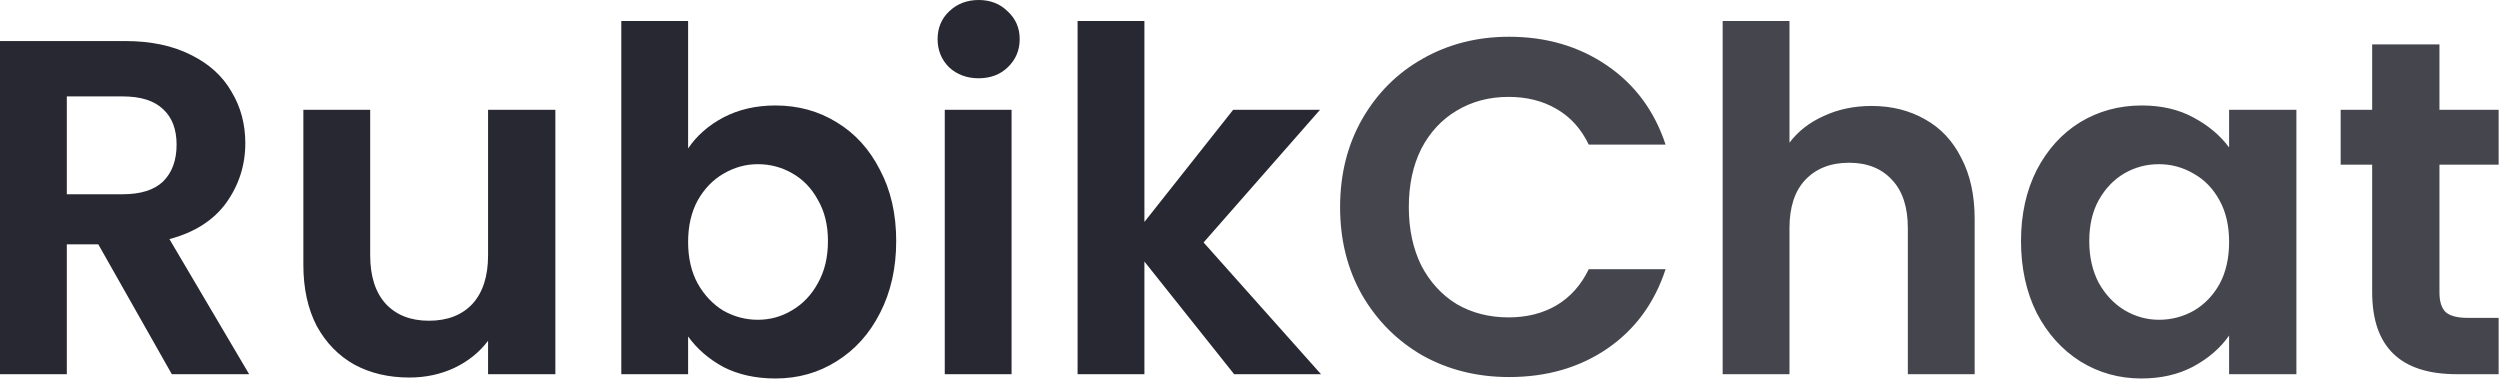
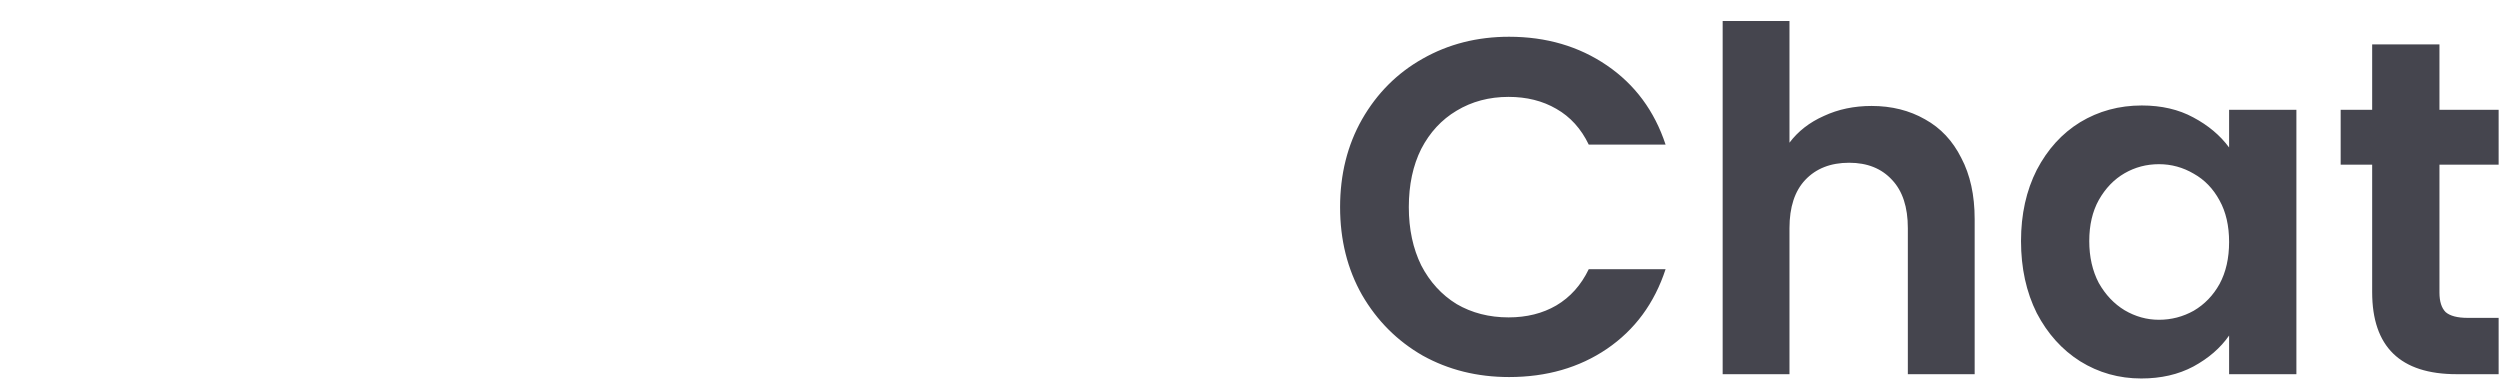
<svg xmlns="http://www.w3.org/2000/svg" width="220" height="34" viewBox="0 0 220 34" fill="none">
-   <path d="M15.12 32.928L8.652 21.504H5.88V32.928H5.10216e-05V3.612H11.004C13.272 3.612 15.204 4.018 16.8 4.83C18.396 5.614 19.586 6.692 20.37 8.064C21.182 9.408 21.588 10.92 21.588 12.6C21.588 14.532 21.028 16.282 19.908 17.85C18.788 19.39 17.122 20.454 14.91 21.042L21.924 32.928H15.12ZM5.88 17.094H10.794C12.39 17.094 13.58 16.716 14.364 15.96C15.148 15.176 15.54 14.098 15.54 12.726C15.54 11.382 15.148 10.346 14.364 9.618C13.58 8.862 12.39 8.484 10.794 8.484H5.88V17.094ZM48.872 9.66V32.928H42.95V29.988C42.194 30.996 41.2 31.794 39.968 32.382C38.764 32.942 37.448 33.222 36.02 33.222C34.2 33.222 32.59 32.844 31.19 32.088C29.79 31.304 28.684 30.17 27.872 28.686C27.088 27.174 26.696 25.382 26.696 23.31V9.66H32.576V22.47C32.576 24.318 33.038 25.746 33.962 26.754C34.886 27.734 36.146 28.224 37.742 28.224C39.366 28.224 40.64 27.734 41.564 26.754C42.488 25.746 42.95 24.318 42.95 22.47V9.66H48.872ZM60.554 13.062C61.31 11.942 62.346 11.032 63.662 10.332C65.006 9.632 66.532 9.282 68.24 9.282C70.228 9.282 72.02 9.772 73.616 10.752C75.24 11.732 76.514 13.132 77.438 14.952C78.39 16.744 78.866 18.83 78.866 21.21C78.866 23.59 78.39 25.704 77.438 27.552C76.514 29.372 75.24 30.786 73.616 31.794C72.02 32.802 70.228 33.306 68.24 33.306C66.504 33.306 64.978 32.97 63.662 32.298C62.374 31.598 61.338 30.702 60.554 29.61V32.928H54.674V1.848H60.554V13.062ZM72.86 21.21C72.86 19.81 72.566 18.606 71.978 17.598C71.418 16.562 70.662 15.778 69.71 15.246C68.786 14.714 67.778 14.448 66.686 14.448C65.622 14.448 64.614 14.728 63.662 15.288C62.738 15.82 61.982 16.604 61.394 17.64C60.834 18.676 60.554 19.894 60.554 21.294C60.554 22.694 60.834 23.912 61.394 24.948C61.982 25.984 62.738 26.782 63.662 27.342C64.614 27.874 65.622 28.14 66.686 28.14C67.778 28.14 68.786 27.86 69.71 27.3C70.662 26.74 71.418 25.942 71.978 24.906C72.566 23.87 72.86 22.638 72.86 21.21ZM86.121 6.888C85.085 6.888 84.217 6.566 83.517 5.922C82.845 5.25 82.509 4.424 82.509 3.444C82.509 2.464 82.845 1.652 83.517 1.008C84.217 0.336 85.085 7.39098e-06 86.121 7.39098e-06C87.157 7.39098e-06 88.011 0.336 88.683 1.008C89.383 1.652 89.733 2.464 89.733 3.444C89.733 4.424 89.383 5.25 88.683 5.922C88.011 6.566 87.157 6.888 86.121 6.888ZM89.019 9.66V32.928H83.139V9.66H89.019ZM108.604 32.928L100.708 23.016V32.928H94.828V1.848H100.708V19.53L108.52 9.66H116.164L105.916 21.336L116.248 32.928H108.604Z" fill="#282832" />
  <path d="M117.928 18.228C117.928 15.344 118.572 12.768 119.86 10.5C121.176 8.204 122.954 6.426 125.194 5.166C127.462 3.878 129.996 3.234 132.796 3.234C136.072 3.234 138.942 4.074 141.406 5.754C143.87 7.434 145.592 9.758 146.572 12.726H139.81C139.138 11.326 138.186 10.276 136.954 9.576C135.75 8.876 134.35 8.526 132.754 8.526C131.046 8.526 129.52 8.932 128.176 9.744C126.86 10.528 125.824 11.648 125.068 13.104C124.34 14.56 123.976 16.268 123.976 18.228C123.976 20.16 124.34 21.868 125.068 23.352C125.824 24.808 126.86 25.942 128.176 26.754C129.52 27.538 131.046 27.93 132.754 27.93C134.35 27.93 135.75 27.58 136.954 26.88C138.186 26.152 139.138 25.088 139.81 23.688H146.572C145.592 26.684 143.87 29.022 141.406 30.702C138.97 32.354 136.1 33.18 132.796 33.18C129.996 33.18 127.462 32.55 125.194 31.29C122.954 30.002 121.176 28.224 119.86 25.956C118.572 23.688 117.928 21.112 117.928 18.228ZM164.698 9.324C166.462 9.324 168.03 9.716 169.402 10.5C170.774 11.256 171.838 12.39 172.594 13.902C173.378 15.386 173.77 17.178 173.77 19.278V32.928H167.89V20.076C167.89 18.228 167.428 16.814 166.504 15.834C165.58 14.826 164.32 14.322 162.724 14.322C161.1 14.322 159.812 14.826 158.86 15.834C157.936 16.814 157.474 18.228 157.474 20.076V32.928H151.594V1.848H157.474V12.558C158.23 11.55 159.238 10.766 160.498 10.206C161.758 9.618 163.158 9.324 164.698 9.324ZM177.849 21.21C177.849 18.858 178.311 16.772 179.235 14.952C180.187 13.132 181.461 11.732 183.057 10.752C184.681 9.772 186.487 9.282 188.475 9.282C190.211 9.282 191.723 9.632 193.011 10.332C194.327 11.032 195.377 11.914 196.161 12.978V9.66H202.083V32.928H196.161V29.526C195.405 30.618 194.355 31.528 193.011 32.256C191.695 32.956 190.169 33.306 188.433 33.306C186.473 33.306 184.681 32.802 183.057 31.794C181.461 30.786 180.187 29.372 179.235 27.552C178.311 25.704 177.849 23.59 177.849 21.21ZM196.161 21.294C196.161 19.866 195.881 18.648 195.321 17.64C194.761 16.604 194.005 15.82 193.053 15.288C192.101 14.728 191.079 14.448 189.987 14.448C188.895 14.448 187.887 14.714 186.963 15.246C186.039 15.778 185.283 16.562 184.695 17.598C184.135 18.606 183.855 19.81 183.855 21.21C183.855 22.61 184.135 23.842 184.695 24.906C185.283 25.942 186.039 26.74 186.963 27.3C187.915 27.86 188.923 28.14 189.987 28.14C191.079 28.14 192.101 27.874 193.053 27.342C194.005 26.782 194.761 25.998 195.321 24.99C195.881 23.954 196.161 22.722 196.161 21.294ZM214.672 14.49V25.746C214.672 26.53 214.854 27.104 215.218 27.468C215.61 27.804 216.254 27.972 217.15 27.972H219.88V32.928H216.184C211.228 32.928 208.75 30.52 208.75 25.704V14.49H205.978V9.66H208.75V3.906H214.672V9.66H219.88V14.49H214.672Z" fill="#45454E" />
</svg>